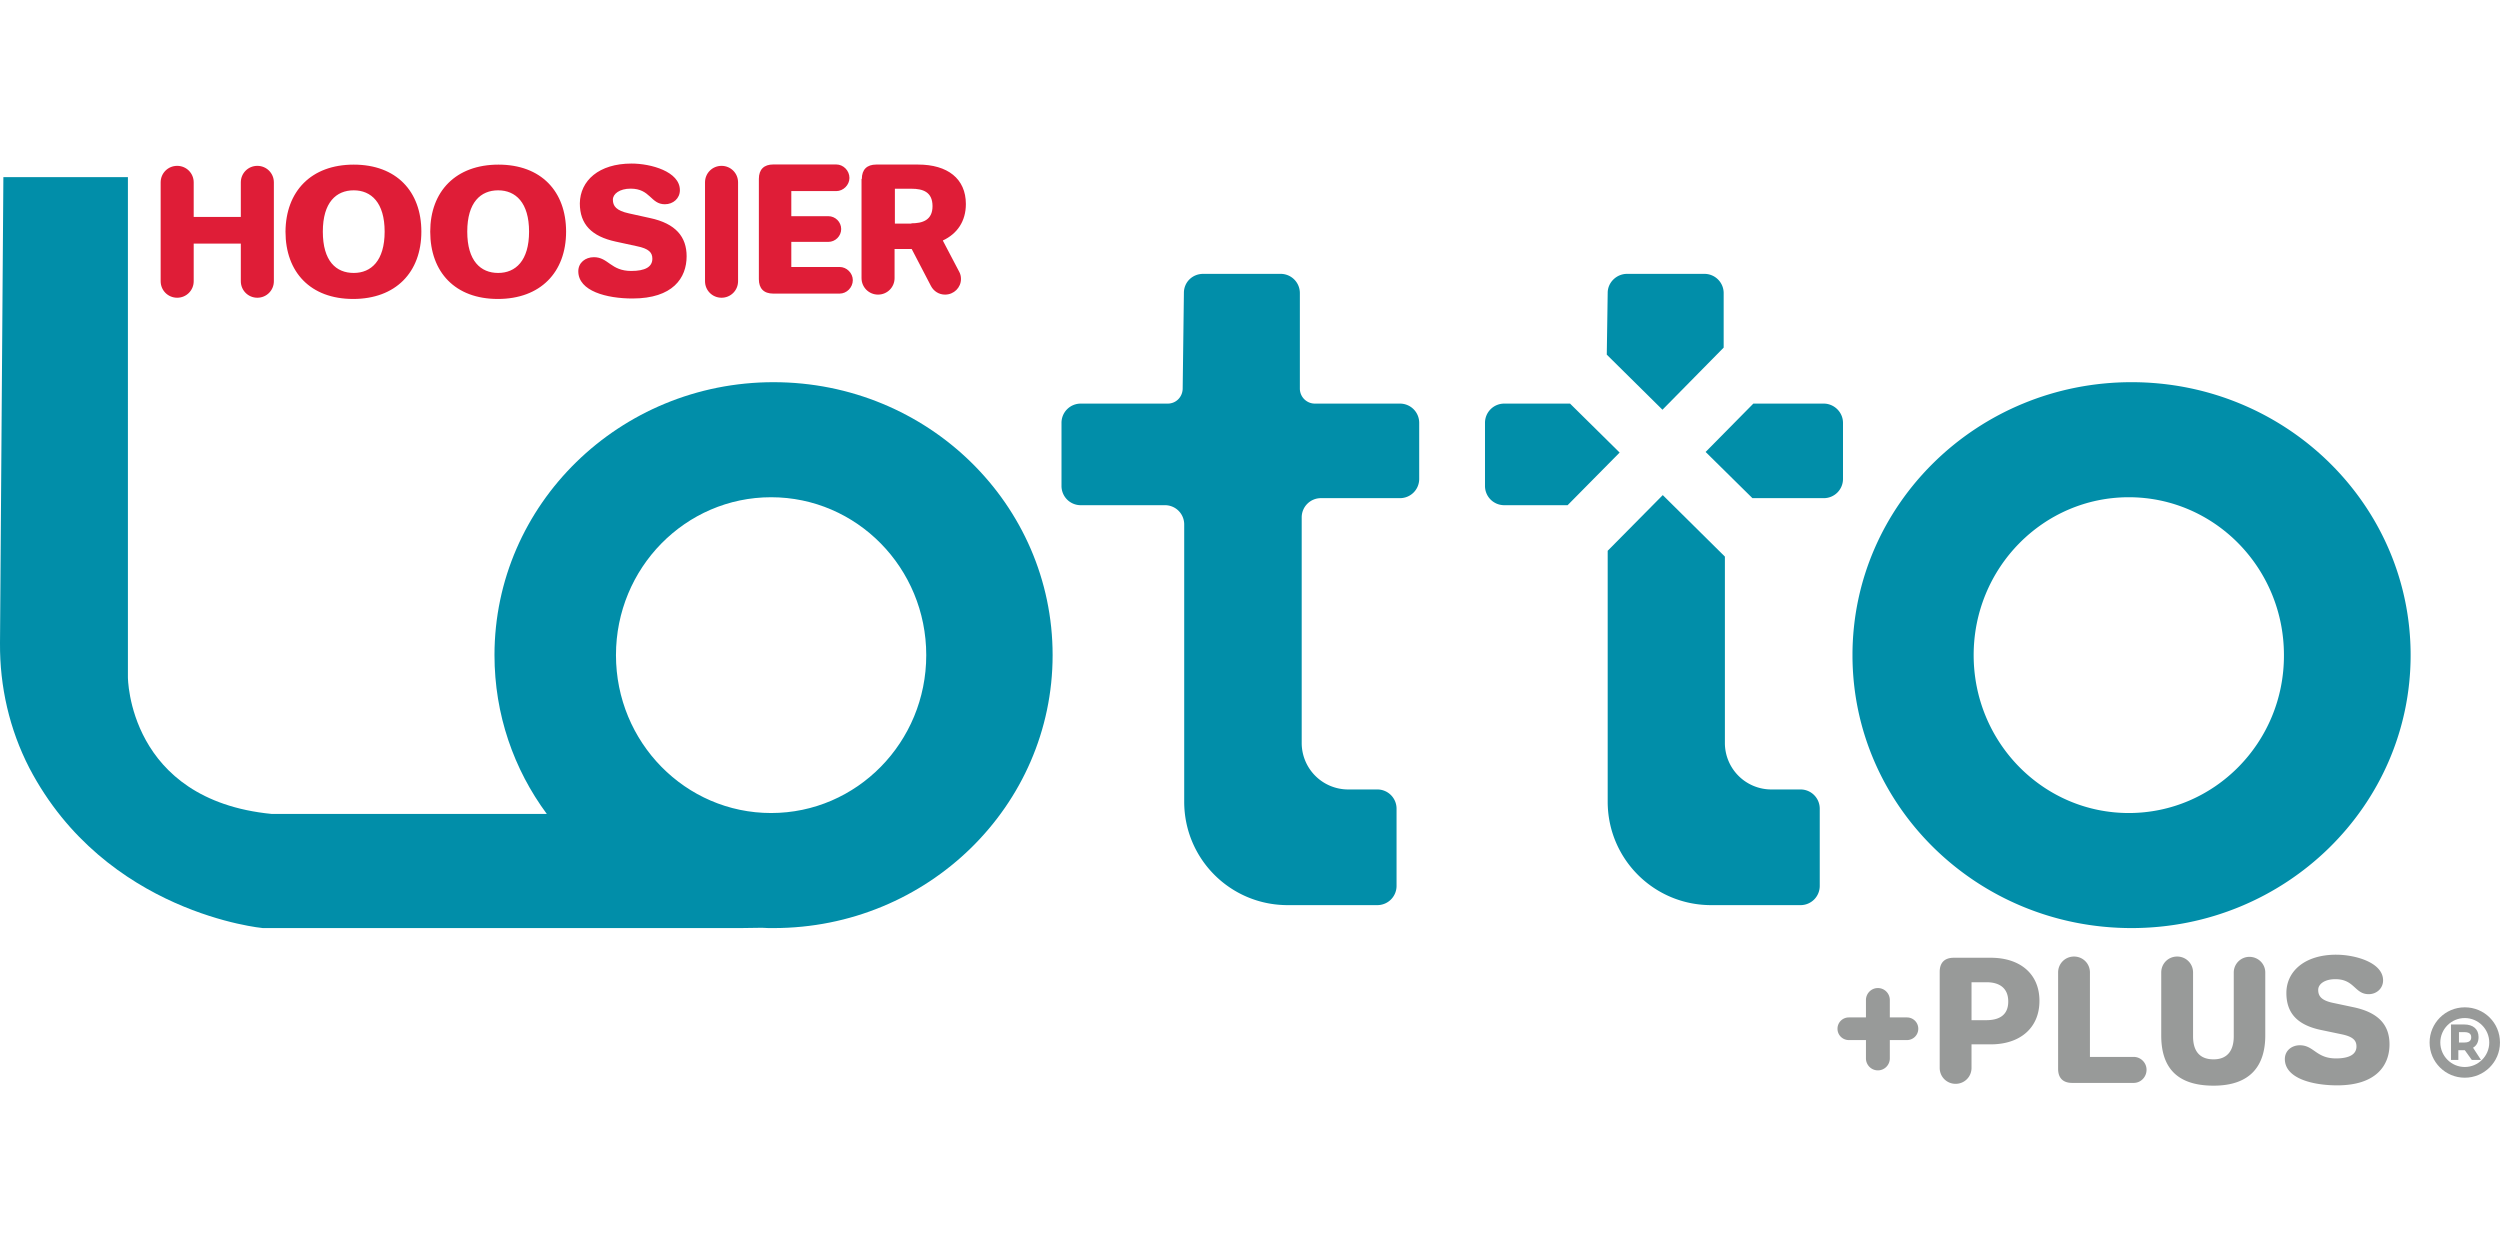
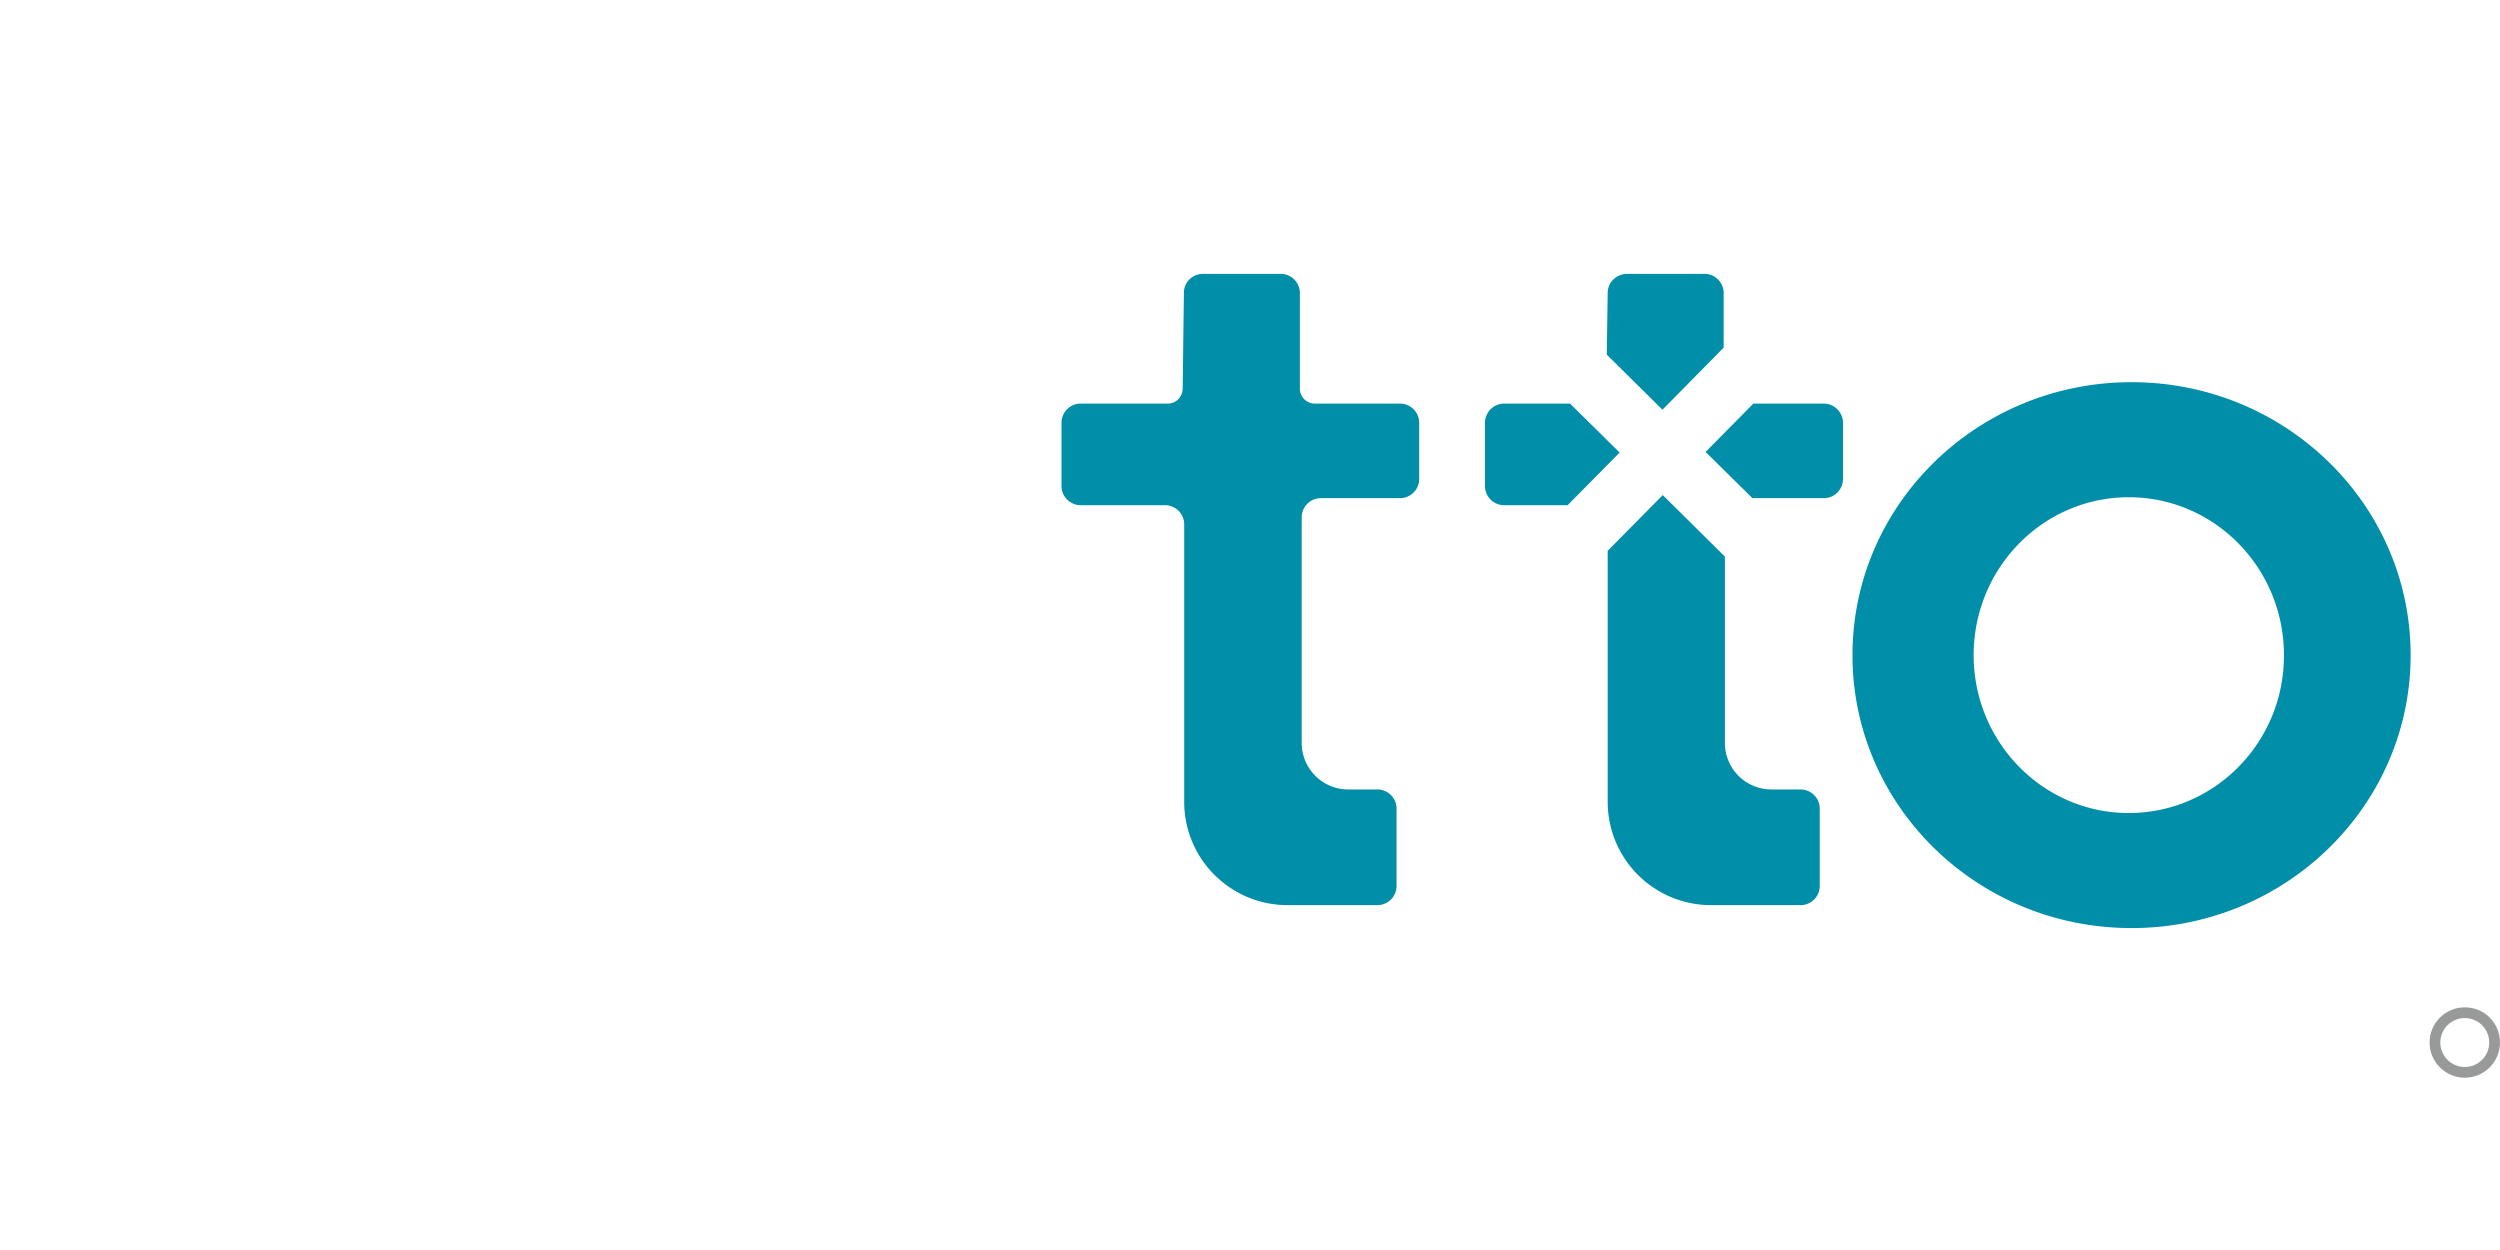
<svg xmlns="http://www.w3.org/2000/svg" viewBox="0 0 529.17 264.58">
  <g fill="#df1d37">
-     <path d="M34.005 38.602c0-1.943 1.554-3.497 3.497-3.497S41 36.659 41 38.602v7.32h9.974v-7.32c0-1.943 1.555-3.497 3.498-3.497s3.497 1.554 3.497 3.497v20.92c0 1.944-1.554 3.498-3.497 3.498s-3.498-1.554-3.498-3.497v-7.967H41v7.967c0 1.943-1.555 3.497-3.498 3.497s-3.497-1.554-3.497-3.497zM74.874 34.846c9.003 0 14.314 5.635 14.314 14.184 0 8.614-5.44 14.25-14.443 14.25S60.43 57.643 60.43 49.03c.064-8.55 5.44-14.184 14.443-14.184zm0 22.928c3.692 0 6.542-2.59 6.542-8.744s-2.85-8.744-6.542-8.744-6.542 2.526-6.542 8.744 2.785 8.744 6.542 8.744zM105.51 34.846c9.003 0 14.314 5.635 14.314 14.184 0 8.614-5.44 14.25-14.444 14.25s-14.314-5.636-14.314-14.25c0-8.55 5.44-14.184 14.444-14.184zm-.065 22.928c3.692 0 6.542-2.59 6.542-8.744s-2.85-8.744-6.542-8.744-6.542 2.526-6.542 8.744 2.85 8.744 6.542 8.744zM149.229 38.602c0-1.943 1.554-3.497 3.497-3.497s3.498 1.554 3.498 3.497v20.92c0 1.944-1.555 3.498-3.498 3.498s-3.497-1.554-3.497-3.497zM133.678 34.619c4.08 0 10.233 1.684 10.233 5.635 0 1.749-1.425 2.98-3.173 2.98-3.044 0-3.044-3.304-7.254-3.304-2.332 0-3.757 1.101-3.757 2.332 0 1.36.712 2.331 3.433 2.914l4.404.972c5.505 1.166 7.772 4.015 7.772 8.096 0 4.599-2.914 8.938-11.464 8.938-5.44 0-11.464-1.554-11.464-5.764 0-1.814 1.49-2.98 3.303-2.98 3.044 0 3.563 2.915 7.902 2.915 2.915 0 4.47-.842 4.47-2.59 0-1.296-.713-2.138-3.304-2.656l-4.47-.972c-5.051-1.101-7.577-3.627-7.577-8.096.065-4.793 4.016-8.42 10.946-8.42zM160.628 37.857c0-2.007 1.101-3.044 3.044-3.044h13.343c1.49 0 2.785 1.296 2.785 2.85 0 1.49-1.296 2.785-2.785 2.785h-9.521v5.311h7.837c1.49 0 2.72 1.23 2.72 2.72s-1.23 2.72-2.72 2.72h-7.837v5.312h10.233c1.49 0 2.785 1.295 2.785 2.785 0 1.554-1.295 2.85-2.785 2.85h-14.055c-2.007 0-3.044-1.101-3.044-3.044zM182.423 37.877c0-2.008 1.101-3.044 3.044-3.044h8.873c6.218 0 10.104 2.979 10.104 8.355 0 3.627-1.813 6.282-4.857 7.707v.065l3.433 6.542c.259.453.388.971.388 1.554 0 1.814-1.49 3.303-3.368 3.303-1.295 0-2.396-.712-2.98-1.813l-4.08-7.837h-3.627v6.153c0 1.943-1.554 3.497-3.497 3.497s-3.498-1.554-3.498-3.497V37.877zm10.493 9.391c2.331 0 4.469-.647 4.469-3.627 0-3.044-2.073-3.692-4.47-3.692h-3.497v7.384h3.498z" />
-   </g>
+     </g>
  <g fill="#989a99">
-     <path d="M391.335 215.357h3.627v-3.692c0-1.36 1.102-2.526 2.526-2.526s2.526 1.166 2.526 2.526v3.692h3.628c1.295 0 2.396 1.036 2.396 2.396s-1.101 2.397-2.396 2.397h-3.628v3.886c0 1.36-1.1 2.526-2.526 2.526s-2.526-1.166-2.526-2.526v-3.886h-3.627c-1.295 0-2.396-1.037-2.396-2.397s1.101-2.396 2.396-2.396zM410.572 205.706c0-1.943 1.036-2.98 2.98-2.98h7.836c6.088 0 10.298 3.304 10.298 9.133 0 5.7-4.08 9.197-10.298 9.197h-4.08v4.988c0 1.878-1.49 3.368-3.368 3.368s-3.368-1.49-3.368-3.368zm9.845 10.234c2.72 0 4.663-1.037 4.663-3.951s-1.943-4.08-4.599-4.08h-3.173v8.03zM435.637 205.836c0-1.879 1.49-3.368 3.368-3.368s3.368 1.49 3.368 3.368v17.876h9.262c1.49 0 2.72 1.23 2.72 2.72 0 1.555-1.23 2.785-2.72 2.785h-13.018c-1.943 0-2.98-1.036-2.98-2.979zM457.465 205.836c0-1.879 1.49-3.368 3.368-3.368s3.368 1.49 3.368 3.368v13.537c0 2.914 1.23 4.857 4.339 4.857 3.044 0 4.275-2.008 4.275-4.857v-13.537a3.317 3.317 0 0 1 3.303-3.303c1.878 0 3.368 1.49 3.368 3.303v13.342c0 6.088-2.85 10.622-10.946 10.622-8.355 0-11.075-4.469-11.075-10.622zM494.512 202.08c3.951 0 9.91 1.618 9.91 5.44 0 1.684-1.36 2.914-3.044 2.914-2.98 0-2.98-3.173-7.06-3.173-2.267 0-3.627 1.036-3.627 2.267 0 1.295.648 2.267 3.303 2.785l4.275.906c5.376 1.166 7.513 3.887 7.513 7.837 0 4.47-2.85 8.68-11.075 8.68-5.247 0-11.076-1.49-11.076-5.57 0-1.75 1.425-2.915 3.174-2.915 2.98 0 3.433 2.785 7.643 2.785 2.785 0 4.34-.842 4.34-2.526 0-1.23-.649-2.073-3.175-2.59l-4.339-.908c-4.922-1.036-7.319-3.497-7.319-7.837 0-4.534 3.821-8.096 10.557-8.096z" />
-   </g>
+     </g>
  <path fill="#018ea9" d="M451.182 80.896c-32.579 0-59.07 25.843-59.07 57.774s26.426 57.774 59.07 57.774c32.579 0 59.07-25.843 59.07-57.774s-26.491-57.774-59.07-57.774zm-.583 91.195c-18.135 0-32.838-14.962-32.838-33.42s14.703-33.421 32.838-33.421 32.838 14.961 32.838 33.42c.065 18.46-14.703 33.421-32.838 33.421zM254.673 57.968h16.386a4.063 4.063 0 0 1 4.08 4.08v20.209a3.179 3.179 0 0 0 3.174 3.173h18.006a4.063 4.063 0 0 1 4.08 4.08v11.853a4.063 4.063 0 0 1-4.08 4.08h-16.71a4.063 4.063 0 0 0-4.08 4.081v47.735a9.84 9.84 0 0 0 9.844 9.845h6.153a4.063 4.063 0 0 1 4.08 4.08v16.322a4.063 4.063 0 0 1-4.08 4.08H272.55c-12.112 0-21.892-9.78-21.892-21.891v-58.681a4.063 4.063 0 0 0-4.08-4.08h-17.812a4.063 4.063 0 0 1-4.08-4.08V89.51a4.063 4.063 0 0 1 4.08-4.08h18.395c1.748 0 3.109-1.36 3.173-3.11l.26-20.337c0-2.267 1.813-4.016 4.08-4.016z" />
  <g fill="#018ea9">
    <path d="M332.33 85.43h-13.924a4.063 4.063 0 0 0-4.08 4.08v13.343a4.063 4.063 0 0 0 4.08 4.08h13.407l11.01-11.14zM364.845 73.577V62.05a4.063 4.063 0 0 0-4.08-4.08h-16.387c-2.202 0-4.08 1.813-4.08 4.015l-.195 13.083 11.788 11.659zM340.297 116.584v53.11c0 12.112 9.78 21.893 21.892 21.893h18.913a4.063 4.063 0 0 0 4.08-4.08v-16.323a4.063 4.063 0 0 0-4.08-4.08h-6.153a9.84 9.84 0 0 1-9.845-9.845v-39.444l-13.148-13.019zM386.024 85.43h-14.897l-10.103 10.234 9.91 9.78h15.09a4.063 4.063 0 0 0 4.08-4.08V89.51c0-2.267-1.878-4.08-4.08-4.08z" />
  </g>
-   <path fill="#989a99" d="M523.464 221.769c.777-.453 1.166-1.23 1.166-2.267 0-1.684-1.166-2.655-3.044-2.655H518.8v7.513h1.554v-2.073H521.715l1.49 2.073h1.943zm-1.813-1.101h-1.166v-2.202h1.166c1.425 0 1.425.842 1.425 1.1s0 1.102-1.425 1.102z" />
  <path fill="#989a99" d="M521.715 228.116c-4.08 0-7.448-3.303-7.448-7.448 0-4.08 3.303-7.449 7.448-7.449s7.449 3.304 7.449 7.449-3.368 7.448-7.449 7.448zm0-12.63c-2.85 0-5.181 2.332-5.181 5.182s2.332 5.181 5.181 5.181 5.182-2.331 5.182-5.181-2.332-5.182-5.182-5.182z" />
-   <path fill="#018ea9" d="M163.737 80.896c-32.579 0-59.07 25.843-59.07 57.774 0 12.566 4.081 24.16 11.076 33.615H57.516c-30.441-2.979-30.441-28.951-30.441-28.951V37.5H.714L0 136.144c-.065 9.198 2.008 18.265 6.218 26.426 16.127 30.83 49.419 33.874 49.419 33.874h101.04l4.598-.064c.842.064 1.62.064 2.461.064 32.579 0 59.07-25.843 59.07-57.774s-26.426-57.774-59.07-57.774zm-.518 91.195c-18.135 0-32.838-14.962-32.838-33.42s14.703-33.421 32.838-33.421 32.838 14.961 32.838 33.42-14.703 33.421-32.838 33.421z" />
  <title>Hoosier Lotto at Indiana Hoosier Lottery</title>
</svg>